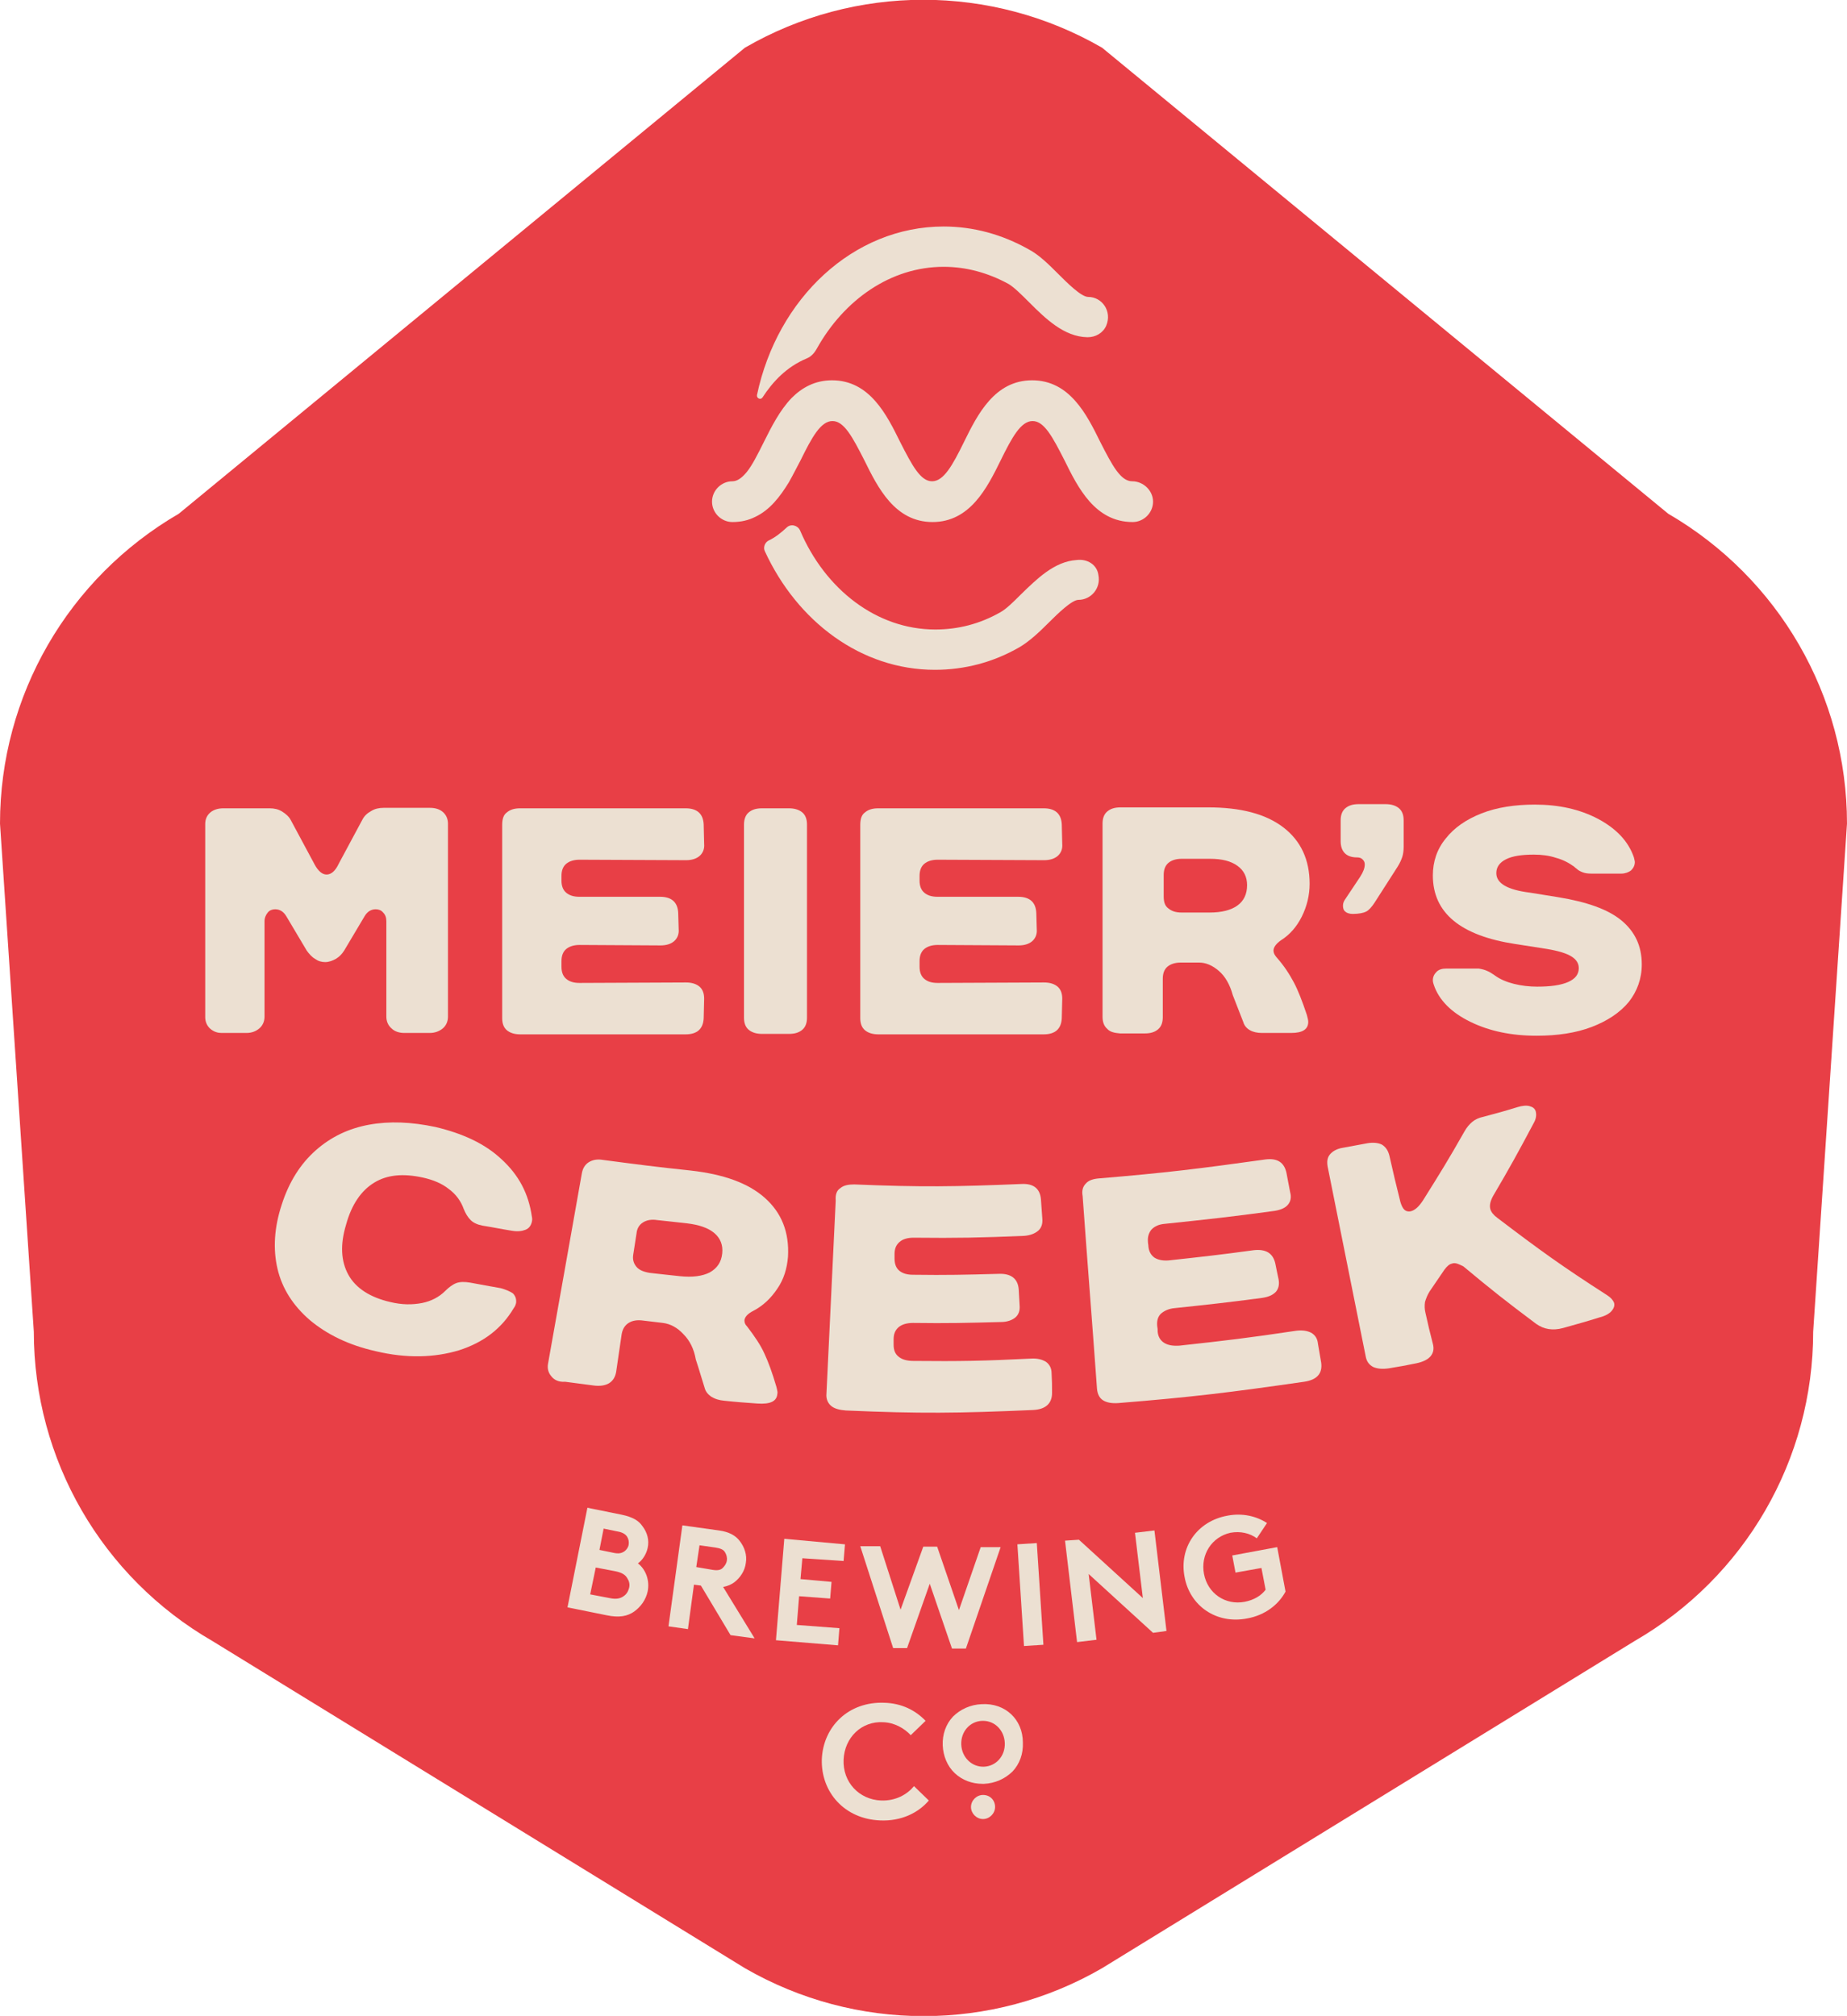
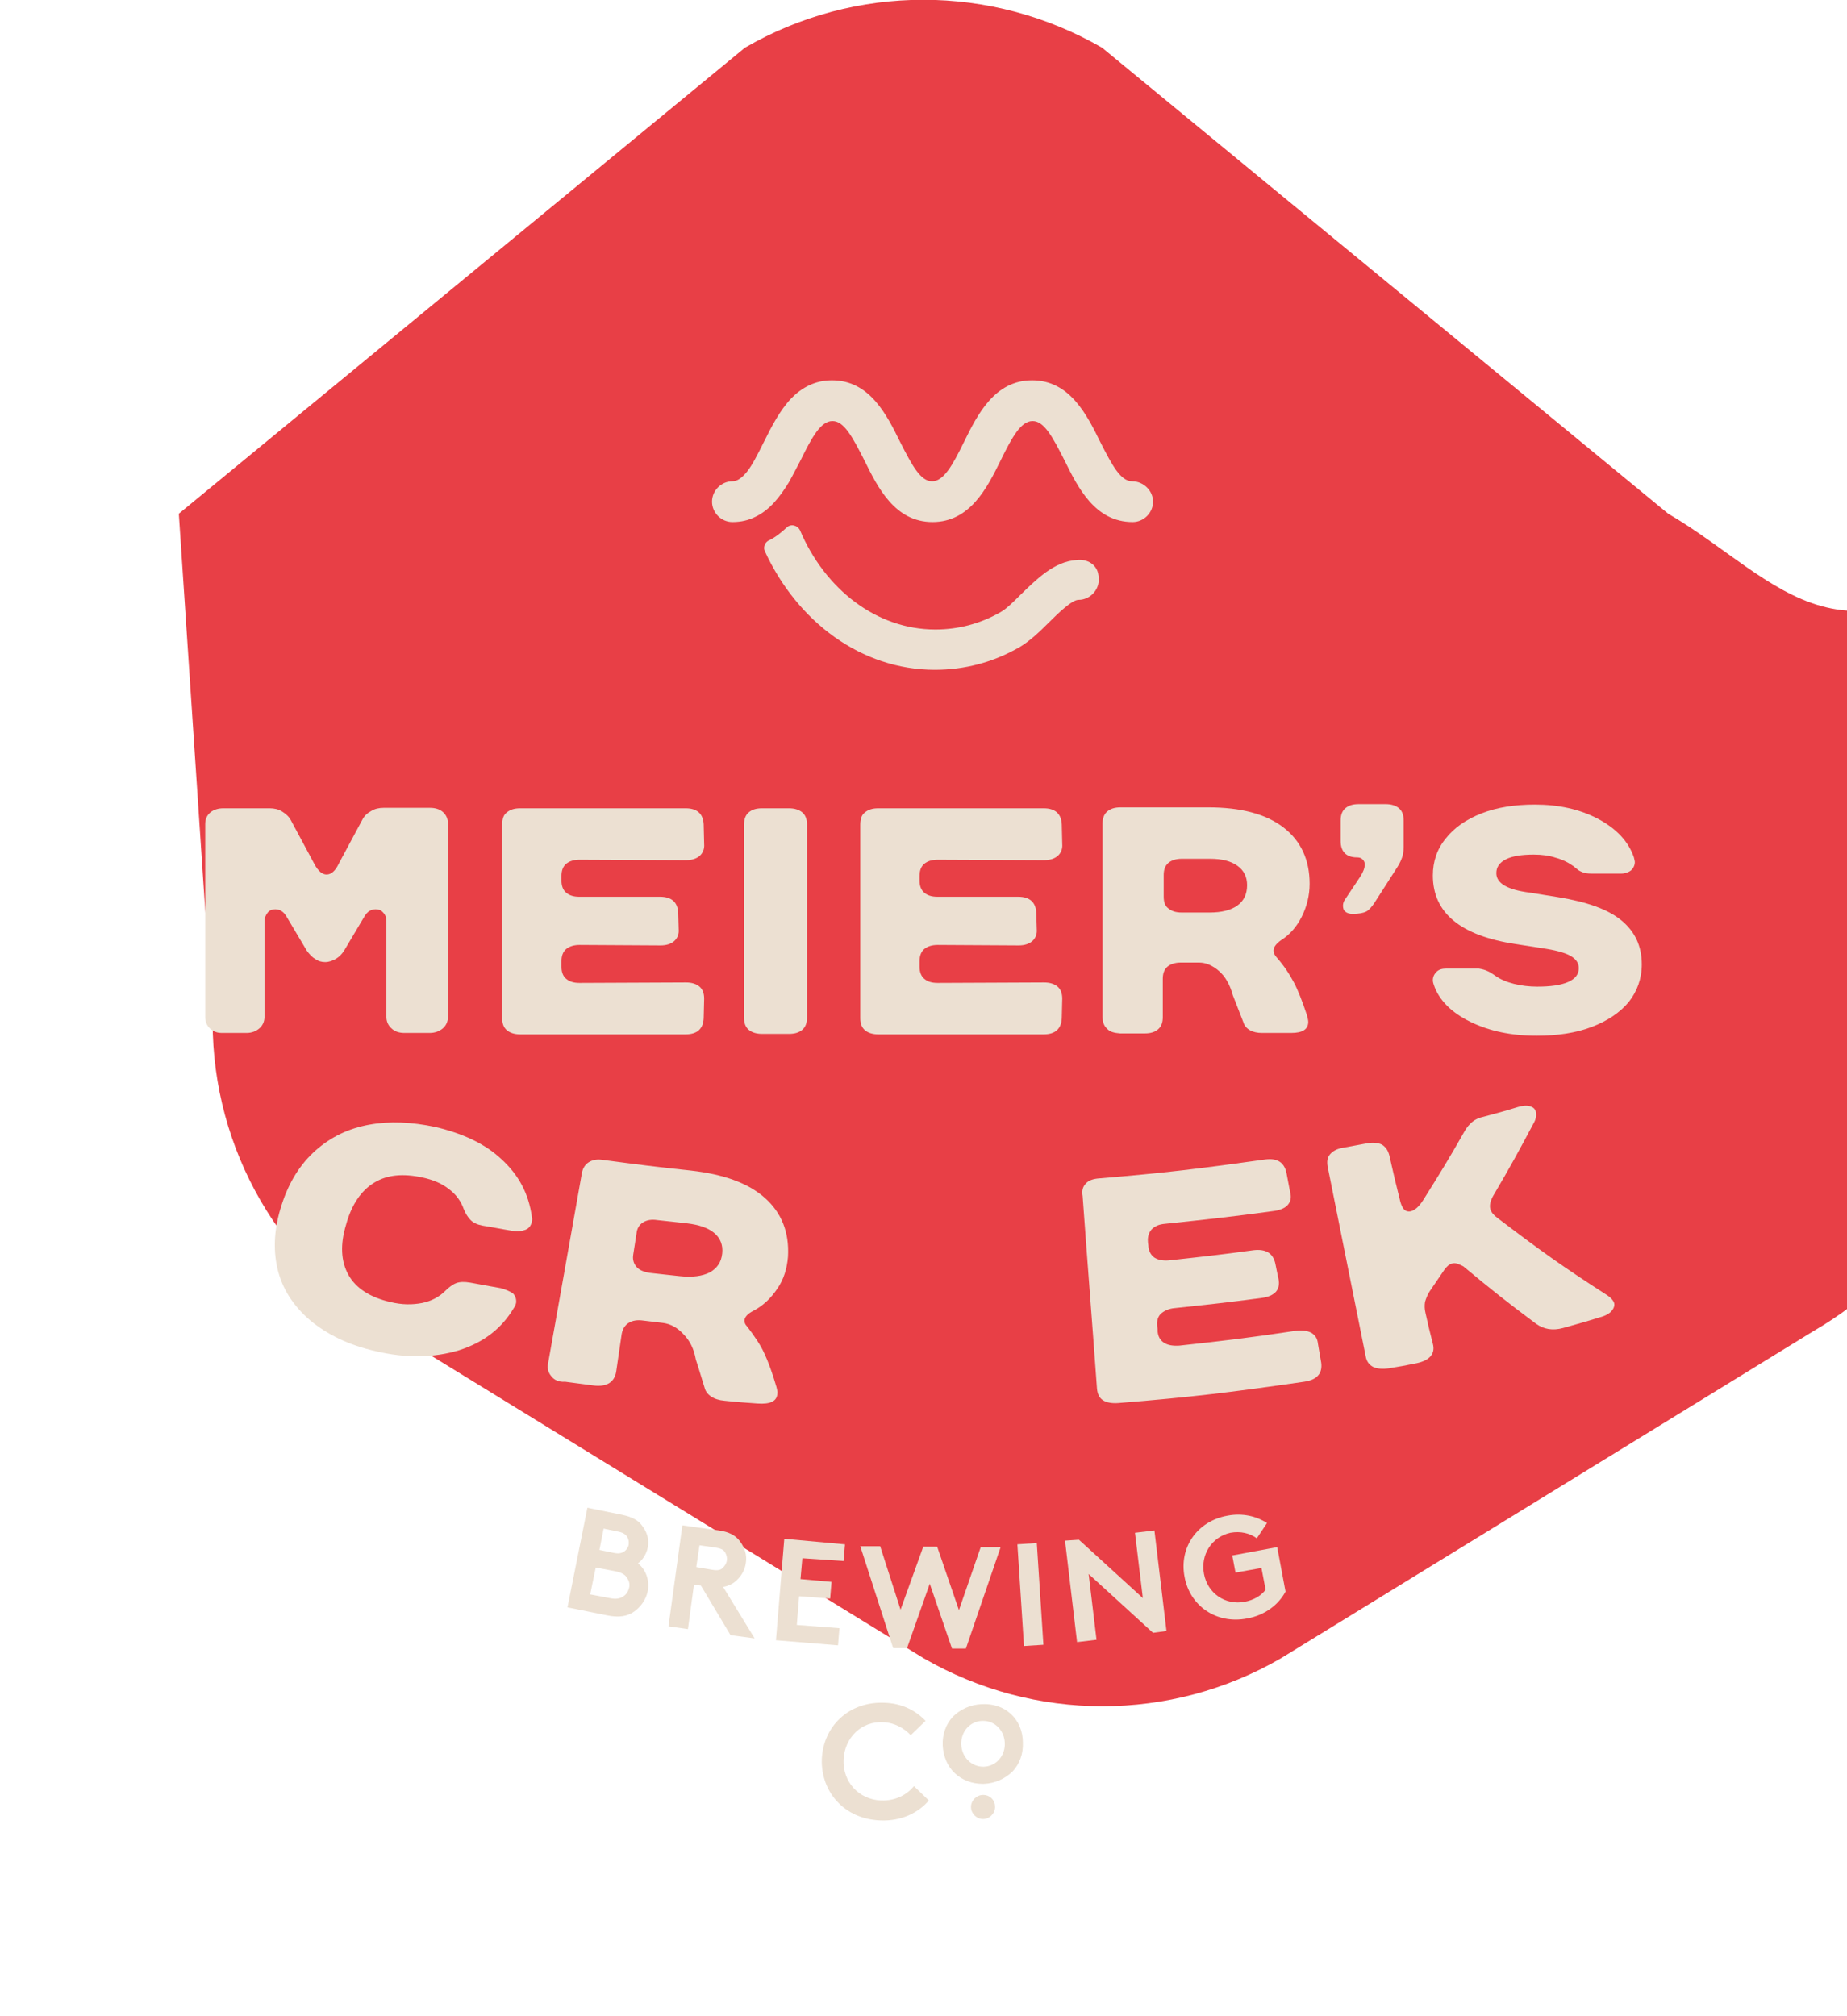
<svg xmlns="http://www.w3.org/2000/svg" id="Layer_1" x="0px" y="0px" viewBox="0 0 398.7 435.2" style="enable-background:new 0 0 398.7 435.2;" xml:space="preserve">
  <style type="text/css">	.st0{fill:#E83F46;}	.st1{fill:#ECE0D2;}</style>
  <g>
-     <path class="st0" d="M360.1,110.9L237.9,10.3c-23.9-13.8-53.3-13.8-77.1,0L38.6,110.9C14.7,124.8,0,150.2,0,177.8l7.3,109.7  c0,27.6,14.7,53,38.6,66.8l114.9,70.6c23.9,13.8,53.3,13.8,77.1,0l114.9-70.6c23.9-13.8,38.6-39.2,38.6-66.8l7.3-109.7  C398.7,150.2,384,124.8,360.1,110.9" />
+     <path class="st0" d="M360.1,110.9L237.9,10.3c-23.9-13.8-53.3-13.8-77.1,0L38.6,110.9l7.3,109.7  c0,27.6,14.7,53,38.6,66.8l114.9,70.6c23.9,13.8,53.3,13.8,77.1,0l114.9-70.6c23.9-13.8,38.6-39.2,38.6-66.8l7.3-109.7  C398.7,150.2,384,124.8,360.1,110.9" />
    <path class="st1" d="M129.4,334.6l2.9,0.6c1.3,0.3,1.9,0.1,2.5-0.3c0.4-0.3,0.8-0.8,0.9-1.4c0.1-0.6,0-1.2-0.3-1.7s-0.9-1-2.2-1.2  l-2.9-0.6L129.4,334.6z M131.6,345c1.4,0.3,2.3,0.1,3-0.4c0.6-0.4,1-1,1.2-1.8s0-1.5-0.4-2.1c-0.4-0.7-1.1-1.2-2.6-1.5l-4.2-0.8  l-1.2,5.8L131.6,345z M134.2,327c2.4,0.5,3.7,1.3,4.5,2.5c1,1.3,1.5,3,1.1,4.7c-0.3,1.4-1.2,2.7-2.1,3.3c1.7,1.3,2.6,3.7,2.1,6.1  c-0.4,1.8-1.5,3.3-2.9,4.3s-3.2,1.4-6,0.8l-8.4-1.7l4.3-21.5L134.2,327z" />
    <path class="st1" d="M153.8,338.9c1.2,0.2,1.8,0,2.2-0.4s0.8-0.9,0.9-1.6c0.1-0.7-0.1-1.3-0.4-1.8c-0.3-0.5-0.8-0.8-2-1l-3.5-0.5  l-0.7,4.7L153.8,338.9z M149.8,342.1l-1.3,9.6l-4.2-0.6l3-21.8l7.9,1.1c2.2,0.3,3.6,1.1,4.5,2.3c1,1.3,1.6,3,1.3,4.7  c-0.2,1.7-1.2,3.2-2.5,4.2c-0.7,0.5-1.4,0.8-2.4,1l6.8,11.1l-5.2-0.7l-6.4-10.7L149.8,342.1z" />
    <polygon class="st1" points="173.2,336.4 172.8,340.9 179.5,341.5 179.2,345.1 172.5,344.6 172,350.8 181.2,351.5 180.9,355.2   167.5,354.1 169.3,332.2 182.4,333.4 182.1,337  " />
    <polygon class="st1" points="185.7,333.8 190,333.8 194.4,347.5 199.3,333.9 202.3,333.9 207,347.6 211.7,334 216,334 208.5,355.9   205.5,355.9 200.7,341.9 195.8,355.8 192.8,355.8  " />
    <rect x="220.3" y="333.2" transform="matrix(0.998 -6.477891e-02 6.477891e-02 0.998 -21.827 15.13)" class="st1" width="4.2" height="22" />
    <polygon class="st1" points="229.9,332.6 232.9,332.4 246.7,345 245,330.9 249.2,330.4 251.8,352.1 248.9,352.5 235,339.8   236.7,354 232.5,354.5  " />
    <path class="st1" d="M259.9,339.8c0.8,4.2,4.6,6.8,8.8,6c2-0.4,3.5-1.3,4.5-2.6l-0.9-4.7l-5.6,1l-0.7-3.7l9.7-1.8l1.8,9.6  c-1.5,2.8-4.4,5.1-8.3,5.8c-6.7,1.3-12.4-2.8-13.5-9c-1.2-6.2,2.6-12,9.3-13.2c3.2-0.6,6.2,0.1,8.5,1.6l-2.2,3.3  c-1.5-1.1-3.5-1.6-5.7-1.2C261.6,331.8,259.1,335.6,259.9,339.8" />
    <path class="st1" d="M182.1,379.9c-0.2,4.8,3.3,8.6,8.1,8.8c3.2,0.1,5.6-1.3,7.1-3.1l3.2,3.1c-2.3,2.7-6,4.5-10.5,4.3  c-7.7-0.3-12.8-6.1-12.6-13.2c0.3-7.1,5.8-12.5,13.5-12.2c3.7,0.1,6.7,1.6,8.9,3.9l-3.2,3.1c-1.4-1.5-3.5-2.7-5.9-2.8  C186,371.5,182.3,375.1,182.1,379.9" />
    <path class="st1" d="M207.5,376.6c-0.1-2.8,1.9-5,4.5-5.1c0.1,0,0.1,0,0.2,0c2.6,0,4.6,2.1,4.7,4.8c0.1,2.8-1.9,5-4.5,5.1  C209.8,381.5,207.6,379.4,207.5,376.6 M211.9,367.9c-2.4,0.1-4.6,1.1-6.2,2.7c-1.5,1.6-2.3,3.8-2.2,6.2c0.1,2.3,1,4.5,2.6,6  s3.7,2.3,6,2.3c0.1,0,0.2,0,0.3,0c2.4-0.1,4.6-1.1,6.2-2.7c1.5-1.6,2.3-3.8,2.2-6.2C220.8,371.2,217,367.6,211.9,367.9" />
    <path class="st1" d="M214.8,390.1c0,1.4-1.2,2.6-2.6,2.6s-2.6-1.2-2.6-2.6s1.2-2.6,2.6-2.6C213.7,387.5,214.8,388.6,214.8,390.1" />
    <path class="st1" d="M110.7,279.2c0.6,0.6,0.8,1.3,0.7,2.1c-0.1,0.4-0.2,0.7-0.5,1.1c-2.6,4.4-6.5,7.4-11.8,9.1  c-5.3,1.6-11.3,1.8-18,0.2c-5.8-1.3-10.5-3.6-14.2-6.7c-3.6-3.1-6-6.8-7-11.1c-1-4.3-0.7-8.9,0.9-13.8c1.6-5,4.1-8.9,7.4-11.8  s7.1-4.7,11.5-5.5s9.1-0.6,14.3,0.5c5.9,1.4,10.7,3.6,14.3,7c3.7,3.4,5.8,7.4,6.5,12.3c0.1,0.4,0.1,0.8,0,1.2  c-0.2,0.8-0.6,1.4-1.4,1.7c-0.8,0.3-1.7,0.4-2.9,0.2c-2.5-0.4-3.8-0.7-6.3-1.1c-1.1-0.2-2-0.6-2.6-1.2s-1.1-1.4-1.5-2.4  c-0.6-1.7-1.7-3.2-3.2-4.3c-1.5-1.2-3.4-2-5.7-2.5c-4.2-0.9-7.6-0.6-10.4,1.1c-2.8,1.7-4.9,4.7-6.1,9.1c-1.3,4.3-1.1,7.9,0.5,10.8  s4.7,4.9,9.1,5.9c2.5,0.6,4.7,0.6,6.8,0.2c2-0.4,3.7-1.3,5-2.6c0.8-0.8,1.6-1.4,2.4-1.7c0.8-0.3,1.8-0.3,3-0.1  c2.6,0.5,3.9,0.7,6.6,1.2C109.2,278.4,110.1,278.8,110.7,279.2" />
    <path class="st1" d="M137.4,273.5c0.6,0.7,1.6,1.1,2.9,1.3c2.5,0.3,3.8,0.4,6.4,0.7c2.8,0.3,4.9,0,6.5-0.8c1.6-0.9,2.5-2.2,2.7-4.1  c0.2-1.8-0.4-3.3-1.7-4.4s-3.3-1.8-5.9-2.1c-2.5-0.3-3.8-0.4-6.4-0.7c-1.3-0.2-2.3,0-3.1,0.5s-1.3,1.3-1.4,2.4  c-0.3,1.8-0.4,2.7-0.7,4.5C136.5,271.9,136.8,272.8,137.4,273.5 M119,297.1c-0.6-0.7-0.9-1.6-0.7-2.7c2.9-16.4,4.4-24.6,7.3-41.1  c0.2-1.1,0.7-1.9,1.5-2.4s1.8-0.7,3-0.5c7.6,1,11.4,1.5,19,2.3c7.1,0.8,12.4,2.7,16,5.9c3.6,3.2,5.3,7.4,5,12.7  c-0.2,2.5-0.9,4.9-2.3,6.9c-1.4,2.1-3.1,3.7-5.2,4.8c-1.2,0.6-1.8,1.3-1.9,2c0,0.5,0.1,0.9,0.6,1.4c1.6,2.1,2.9,4,3.7,5.8  c0.8,1.7,1.7,4.1,2.6,7.2c0.2,0.8,0.3,1.3,0.2,1.5c-0.1,1.6-1.5,2.3-4.3,2.1c-2.8-0.2-4.3-0.3-7.1-0.6c-1.2-0.1-2.1-0.4-2.9-0.9  c-0.7-0.5-1.2-1.1-1.4-1.9c-0.8-2.5-1.1-3.7-1.9-6.1c-0.4-2.3-1.3-4.1-2.7-5.5c-1.3-1.4-2.8-2.2-4.4-2.4c-1.7-0.2-2.5-0.3-4.2-0.5  c-1.4-0.2-2.4,0-3.2,0.5s-1.3,1.3-1.5,2.4c-0.5,3.3-0.7,4.9-1.2,8.2c-0.2,1.1-0.7,1.9-1.5,2.4s-2,0.7-3.4,0.5  c-2.4-0.3-3.7-0.5-6.1-0.8C120.6,298.4,119.6,297.9,119,297.1" />
-     <path class="st1" d="M181.4,256.5c0.7-0.6,1.7-0.8,3-0.8c14.5,0.6,21.7,0.5,36.2-0.1c2.5-0.1,3.9,1,4.1,3.3  c0.1,1.7,0.2,2.5,0.3,4.2c0.1,1.1-0.2,2-0.9,2.6c-0.7,0.6-1.7,1-3,1.1c-9.5,0.4-14.3,0.5-23.9,0.4c-1.3,0-2.3,0.3-3,0.9  s-1.1,1.4-1.1,2.6c0,0.4,0,0.6,0,1c0,1.1,0.3,2,1,2.6s1.7,0.9,3,0.9c7.4,0.1,11.1,0,18.5-0.2c2.6-0.1,4.1,1,4.3,3.3  c0.1,1.4,0.1,2.1,0.2,3.5c0.1,1.1-0.2,2-0.9,2.6c-0.7,0.6-1.8,1-3.1,1c-7.6,0.2-11.4,0.3-19,0.2c-1.3,0-2.4,0.3-3.1,0.9  c-0.7,0.6-1.1,1.4-1.1,2.6c0,0.5,0,0.7,0,1.2c0,1.1,0.3,2,1.1,2.6c0.7,0.6,1.8,0.9,3.2,0.9c10.1,0.1,15.2,0,25.3-0.5  c1.4-0.1,2.5,0.2,3.3,0.7c0.8,0.6,1.2,1.4,1.2,2.5c0.1,1.7,0.1,2.5,0.1,4.2c0,2.3-1.4,3.6-4.2,3.7c-16.1,0.7-24.2,0.8-40.3,0.1  c-1.4-0.1-2.5-0.4-3.2-1s-1.1-1.5-1-2.6c0.8-16.7,1.2-25,2-41.7C180.3,257.9,180.6,257,181.4,256.5" />
    <path class="st1" d="M234.4,255.5c0.6-0.7,1.6-1,2.8-1.1c14.4-1.2,21.7-2.1,36-4.1c2.5-0.3,4,0.6,4.5,2.9c0.3,1.7,0.5,2.5,0.8,4.2  c0.3,1.1,0.1,2-0.5,2.7s-1.6,1.1-2.8,1.3c-9.5,1.3-14.2,1.8-23.7,2.8c-1.3,0.1-2.2,0.5-2.9,1.2c-0.6,0.7-0.9,1.6-0.8,2.7  c0,0.4,0.1,0.6,0.1,1c0.1,1.1,0.6,1.9,1.3,2.4c0.8,0.5,1.8,0.7,3.1,0.6c7.3-0.8,11-1.2,18.3-2.2c2.6-0.3,4.2,0.6,4.7,2.9  c0.3,1.4,0.4,2.1,0.7,3.4c0.2,1.1,0,2-0.6,2.7c-0.7,0.7-1.6,1.1-3,1.3c-7.5,1-11.3,1.4-18.8,2.2c-1.3,0.1-2.3,0.6-3,1.2  c-0.7,0.7-0.9,1.6-0.8,2.7c0.1,0.5,0.1,0.7,0.1,1.2c0.1,1.1,0.6,1.9,1.4,2.4s1.9,0.7,3.3,0.6c10.1-1.1,15.1-1.7,25.1-3.2  c1.4-0.2,2.5,0,3.3,0.4c0.9,0.5,1.4,1.3,1.5,2.4c0.3,1.6,0.4,2.5,0.7,4.1c0.3,2.3-0.9,3.7-3.7,4.1c-16,2.3-24,3.3-40.1,4.6  c-1.4,0.1-2.5-0.1-3.3-0.6s-1.2-1.4-1.3-2.5c-1.2-16.6-1.9-25-3.1-41.6C233.5,257.1,233.7,256.2,234.4,255.5" />
    <path class="st1" d="M313.4,272.8c-0.5,0.1-1,0.5-1.6,1.3c-1.3,1.9-1.9,2.8-3.2,4.7c-0.5,0.8-0.8,1.6-1,2.3  c-0.1,0.7-0.1,1.5,0.1,2.3c0.6,2.7,0.9,4,1.6,6.7c0.3,1.1,0.1,2-0.5,2.7s-1.6,1.2-3,1.5c-2.4,0.5-3.6,0.7-6,1.1  c-1.4,0.2-2.5,0.1-3.4-0.3c-0.9-0.5-1.4-1.2-1.6-2.3c-3.3-16.4-4.9-24.5-8.2-40.9c-0.2-1.1-0.1-2,0.5-2.7s1.5-1.2,2.7-1.4  c2.2-0.4,3.3-0.6,5.4-1c1.2-0.2,2.3-0.1,3.1,0.3c0.8,0.5,1.3,1.2,1.6,2.3c0.9,4,1.4,6.1,2.4,10.1c0.2,0.7,0.5,1.3,0.8,1.6  c0.4,0.4,0.9,0.5,1.4,0.4c0.9-0.2,1.8-1,2.7-2.4c3.7-5.9,5.5-8.8,8.9-14.8c0.5-0.9,1.1-1.6,1.7-2.1s1.4-0.9,2.4-1.1  c3-0.8,4.5-1.2,7.4-2.1c1-0.3,1.9-0.4,2.6-0.2c0.7,0.2,1.1,0.5,1.3,1.1c0.2,0.8,0.1,1.6-0.4,2.5c-3.4,6.4-5.1,9.5-8.8,15.8  c-0.6,1.1-0.8,2-0.6,2.8c0.2,0.7,0.7,1.3,1.5,1.9c9.2,7,13.9,10.4,23.7,16.7c0.8,0.5,1.3,1.1,1.5,1.6c0.2,0.6,0,1.2-0.5,1.8  c-0.5,0.6-1.4,1.1-2.6,1.4c-3.2,1-4.7,1.4-7.9,2.3c-2.2,0.6-4.1,0.3-5.8-0.9c-6.4-4.8-9.6-7.3-15.7-12.4  C314.9,272.9,314.1,272.5,313.4,272.8" />
-     <path class="st1" d="M174.1,77.4c1-0.4,1.7-1.2,2.2-2.1c5.9-10.6,16-17.7,27.4-17.7c4.9,0,9.6,1.3,14,3.7c1.2,0.7,2.9,2.4,4.5,4  c3.5,3.5,7.5,7.4,12.5,7.5h0.1c1.7,0,3.3-0.9,4-2.5c1.3-3.1-0.9-6.2-3.9-6.2c-1.5,0-4.5-3-6.5-5s-4.1-4.1-6.4-5.3  c-5.7-3.2-11.9-4.9-18.3-4.9c-19.5,0-35.9,15.5-40.3,36.4c-0.1,0.7,0.8,1.1,1.2,0.5C166.8,82.4,169.8,79.2,174.1,77.4" />
    <path class="st1" d="M232.4,120.9c-4.8,0.3-8.6,4.1-12,7.4c-1.6,1.6-3.2,3.2-4.5,3.9c-4.4,2.5-9.1,3.7-14,3.7  c-12.7,0-23.8-8.7-29.2-21.4c-0.5-1.1-2-1.5-2.9-0.6c-1.2,1.1-2.4,2.1-3.9,2.8c-0.8,0.4-1.2,1.5-0.8,2.3  c7,15.2,20.8,25.6,36.7,25.6c6.4,0,12.6-1.6,18.3-4.9c2.2-1.3,4.3-3.3,6.3-5.3s5-4.9,6.4-4.9c2.7,0,4.9-2.5,4.3-5.4  C236.8,121.9,234.7,120.6,232.4,120.9" />
    <path class="st1" d="M244.4,103.9c-2.5,0-4.3-3.4-6.9-8.5c-2.9-5.9-6.6-13.3-14.7-13.3s-11.8,7.4-14.7,13.3  c-2.5,5.1-4.4,8.5-6.9,8.5s-4.3-3.4-6.9-8.5c-2.9-5.9-6.6-13.3-14.7-13.3c-3.7,0-6.5,1.6-8.7,3.8c-2.6,2.7-4.4,6.3-6,9.5  c-1.4,2.8-2.5,5-3.7,6.5c-1,1.2-2,2-3.1,2c-2.4,0-4.4,2-4.4,4.4s2,4.4,4.4,4.4c1.9,0,3.5-0.4,4.9-1.1c3.2-1.5,5.4-4.4,7.3-7.5  c0.9-1.6,1.7-3.2,2.5-4.7c2.5-5.1,4.4-8.5,6.9-8.5s4.3,3.4,6.9,8.5c2.9,5.9,6.6,13.3,14.7,13.3s11.8-7.4,14.7-13.3  c2.5-5.1,4.4-8.5,6.9-8.5s4.3,3.4,6.9,8.5c2.9,5.9,6.6,13.3,14.7,13.3c2.4,0,4.4-2,4.4-4.4S246.8,103.9,244.4,103.9" />
    <path class="st1" d="M45.4,222.1c-0.7-0.6-1.1-1.5-1.1-2.5v-41.7c0-1.1,0.4-1.9,1.1-2.5s1.7-0.9,2.8-0.9h10c1,0,1.9,0.2,2.7,0.7  c0.8,0.5,1.5,1.1,1.9,1.9l5.1,9.5c0.8,1.5,1.7,2.2,2.6,2.2c1,0,1.9-0.8,2.6-2.3l5.1-9.5c0.4-0.8,1-1.4,1.9-1.9  c0.8-0.5,1.7-0.7,2.7-0.7h10c1.2,0,2.1,0.3,2.8,0.9c0.7,0.6,1.1,1.5,1.1,2.5v41.7c0,1-0.4,1.9-1.1,2.5c-0.7,0.6-1.7,1-2.8,1h-5.5  c-1.1,0-2.1-0.3-2.8-1c-0.7-0.6-1.1-1.5-1.1-2.5v-20.6c0-0.8-0.2-1.4-0.7-1.9c-0.4-0.5-1-0.7-1.6-0.7c-1,0-1.8,0.5-2.4,1.5  l-4.4,7.4c-0.5,0.8-1.1,1.4-1.8,1.8c-0.7,0.4-1.5,0.7-2.3,0.7s-1.5-0.2-2.2-0.7c-0.7-0.4-1.3-1.1-1.8-1.8l-4.4-7.4  c-0.6-1-1.4-1.5-2.4-1.5c-0.6,0-1.2,0.2-1.6,0.7s-0.7,1.1-0.7,1.9v20.6c0,1-0.4,1.9-1.1,2.5s-1.6,1-2.8,1h-5.4  C47.1,223,46.2,222.8,45.4,222.1" />
    <path class="st1" d="M109.4,175.4c0.7-0.6,1.6-0.9,2.9-0.9H148c2.5,0,3.8,1.2,3.9,3.5l0.1,4.2c0.1,1.1-0.3,2-1,2.6  s-1.7,0.9-2.9,0.9l-23-0.1c-1.2,0-2.2,0.3-2.9,0.9c-0.7,0.6-1,1.5-1,2.6v1c0,1.1,0.3,2,1,2.6s1.6,0.9,2.9,0.9h17.4  c2.5,0,3.8,1.2,3.9,3.5l0.1,3.5c0.1,1.1-0.3,2-1,2.6s-1.7,0.9-2.9,0.9l-17.5-0.1c-1.2,0-2.2,0.3-2.9,0.9c-0.7,0.6-1,1.5-1,2.6v1.2  c0,1.1,0.3,2,1,2.6s1.6,0.9,2.9,0.9l23-0.1c1.2,0,2.2,0.3,2.9,0.9c0.7,0.6,1,1.5,1,2.6l-0.1,4.2c-0.1,2.3-1.4,3.5-3.9,3.5h-35.7  c-1.2,0-2.2-0.3-2.9-0.9s-1-1.5-1-2.6v-41.7C108.4,176.8,108.7,175.9,109.4,175.4" />
    <path class="st1" d="M161.6,175.4c0.7-0.6,1.6-0.9,2.9-0.9h5.8c1.2,0,2.2,0.3,2.9,0.9c0.7,0.6,1,1.5,1,2.6v41.7c0,1.1-0.3,2-1,2.6  s-1.6,0.9-2.9,0.9h-5.8c-1.2,0-2.2-0.3-2.9-0.9s-1-1.5-1-2.6V178C160.6,176.8,161,175.9,161.6,175.4" />
    <path class="st1" d="M186.7,175.4c0.7-0.6,1.6-0.9,2.9-0.9h35.7c2.5,0,3.8,1.2,3.9,3.5l0.1,4.2c0.1,1.1-0.3,2-1,2.6  s-1.7,0.9-2.9,0.9l-23-0.1c-1.2,0-2.2,0.3-2.9,0.9c-0.7,0.6-1,1.5-1,2.6v1c0,1.1,0.3,2,1,2.6c0.7,0.6,1.6,0.9,2.9,0.9h17.4  c2.5,0,3.8,1.2,3.9,3.5l0.1,3.5c0.1,1.1-0.3,2-1,2.6s-1.7,0.9-2.9,0.9l-17.5-0.1c-1.2,0-2.2,0.3-2.9,0.9c-0.7,0.6-1,1.5-1,2.6v1.2  c0,1.1,0.3,2,1,2.6c0.7,0.6,1.6,0.9,2.9,0.9l23-0.1c1.2,0,2.2,0.3,2.9,0.9c0.7,0.6,1,1.5,1,2.6l-0.1,4.2c-0.1,2.3-1.4,3.5-3.9,3.5  h-35.7c-1.2,0-2.2-0.3-2.9-0.9s-1-1.5-1-2.6v-41.7C185.7,176.8,186,175.9,186.7,175.4" />
    <path class="st1" d="M252.2,196.1c0.7,0.6,1.6,0.9,2.9,0.9h6c2.6,0,4.6-0.5,6-1.5s2.1-2.5,2.1-4.4c0-1.8-0.7-3.2-2.1-4.2  s-3.3-1.5-5.9-1.5h-6.1c-1.2,0-2.2,0.3-2.9,0.9c-0.7,0.6-1,1.5-1,2.6v4.6C251.2,194.8,251.5,195.6,252.2,196.1 M239,222.1  c-0.7-0.6-1-1.5-1-2.6v-41.7c0-1.1,0.3-2,1-2.6s1.6-0.9,2.9-0.9h18.9c7,0,12.4,1.4,16.2,4.3c3.8,2.9,5.7,7,5.7,12.2  c0,2.5-0.6,4.9-1.7,7.1c-1.1,2.2-2.6,3.9-4.5,5.1c-1,0.7-1.6,1.5-1.6,2.2c0,0.5,0.2,0.9,0.6,1.4c1.7,1.9,2.9,3.8,3.8,5.5  s1.8,4,2.8,7c0.2,0.7,0.3,1.2,0.3,1.5c0,1.6-1.2,2.4-3.7,2.4h-6.3c-1,0-1.9-0.2-2.6-0.6s-1.2-1-1.4-1.7l-2.3-5.9  c-0.6-2.2-1.6-4-3-5.2s-2.8-1.8-4.3-1.8h-3.9c-1.2,0-2.2,0.3-2.9,0.9c-0.7,0.6-1,1.5-1,2.6v8.3c0,1.1-0.3,2-1,2.6s-1.6,0.9-2.9,0.9  h-5.3C240.6,223,239.6,222.8,239,222.1" />
    <path class="st1" d="M294.6,186.6c0-0.5-0.2-0.8-0.5-1.1s-0.7-0.4-1.2-0.4c-1.1,0-2-0.3-2.6-0.9c-0.6-0.6-0.9-1.5-0.9-2.6v-4.5  c0-1.1,0.3-2,1-2.6s1.6-0.9,2.9-0.9h5.8c1.2,0,2.2,0.3,2.9,0.9c0.7,0.6,1,1.5,1,2.6v5.7c0,0.8-0.1,1.6-0.3,2.2  c-0.2,0.6-0.5,1.3-1,2.1l-5,7.8c-0.6,0.9-1.2,1.6-1.8,1.9c-0.6,0.3-1.6,0.5-2.9,0.5c-0.7,0-1.3-0.2-1.6-0.5  c-0.4-0.3-0.5-0.8-0.5-1.3s0.2-1,0.5-1.4l3.2-4.8C294.3,188.2,294.6,187.4,294.6,186.6" />
    <path class="st1" d="M321,209.6c0.5,0.2,0.8,0.4,1.1,0.6c0.3,0.2,0.5,0.3,0.6,0.4c1.1,0.8,2.5,1.4,4.1,1.8c1.6,0.4,3.3,0.6,5,0.6  c2.9,0,5.1-0.3,6.7-1s2.3-1.7,2.3-3c0-1.1-0.6-2-1.9-2.7s-3.3-1.2-6-1.6l-5.8-0.9c-11.8-1.8-17.8-6.7-17.8-14.8c0-3,0.9-5.7,2.8-8  c1.8-2.3,4.4-4.1,7.7-5.4c3.3-1.3,7.2-1.9,11.5-1.9c5.2,0,9.7,1,13.7,3.1c3.9,2.1,6.5,4.8,7.7,8.3c0.1,0.5,0.2,0.8,0.2,1  c0,0.7-0.3,1.3-0.8,1.8c-0.5,0.4-1.3,0.7-2.1,0.7h-6.5c-0.8,0-1.4-0.1-1.9-0.3s-0.9-0.4-1.2-0.7c-0.3-0.2-0.5-0.4-0.6-0.5  c-1.1-0.8-2.4-1.5-3.9-1.9c-1.5-0.5-3.1-0.7-4.8-0.7c-2.6,0-4.6,0.3-6,1s-2.1,1.7-2.1,3c0,2.2,2.4,3.6,7.2,4.2l6.2,1  c6.1,1,10.7,2.6,13.6,5s4.4,5.5,4.4,9.5c0,3.1-1,5.8-2.8,8.1c-1.9,2.3-4.6,4.1-8,5.4c-3.4,1.3-7.4,1.9-11.9,1.9  c-5.5,0-10.2-1-14.3-3c-4.1-2-6.8-4.7-7.9-8c-0.1-0.3-0.2-0.6-0.2-1c0-0.7,0.3-1.3,0.8-1.8s1.2-0.7,2.1-0.7h7  C319.9,209.2,320.6,209.4,321,209.6" />
  </g>
</svg>